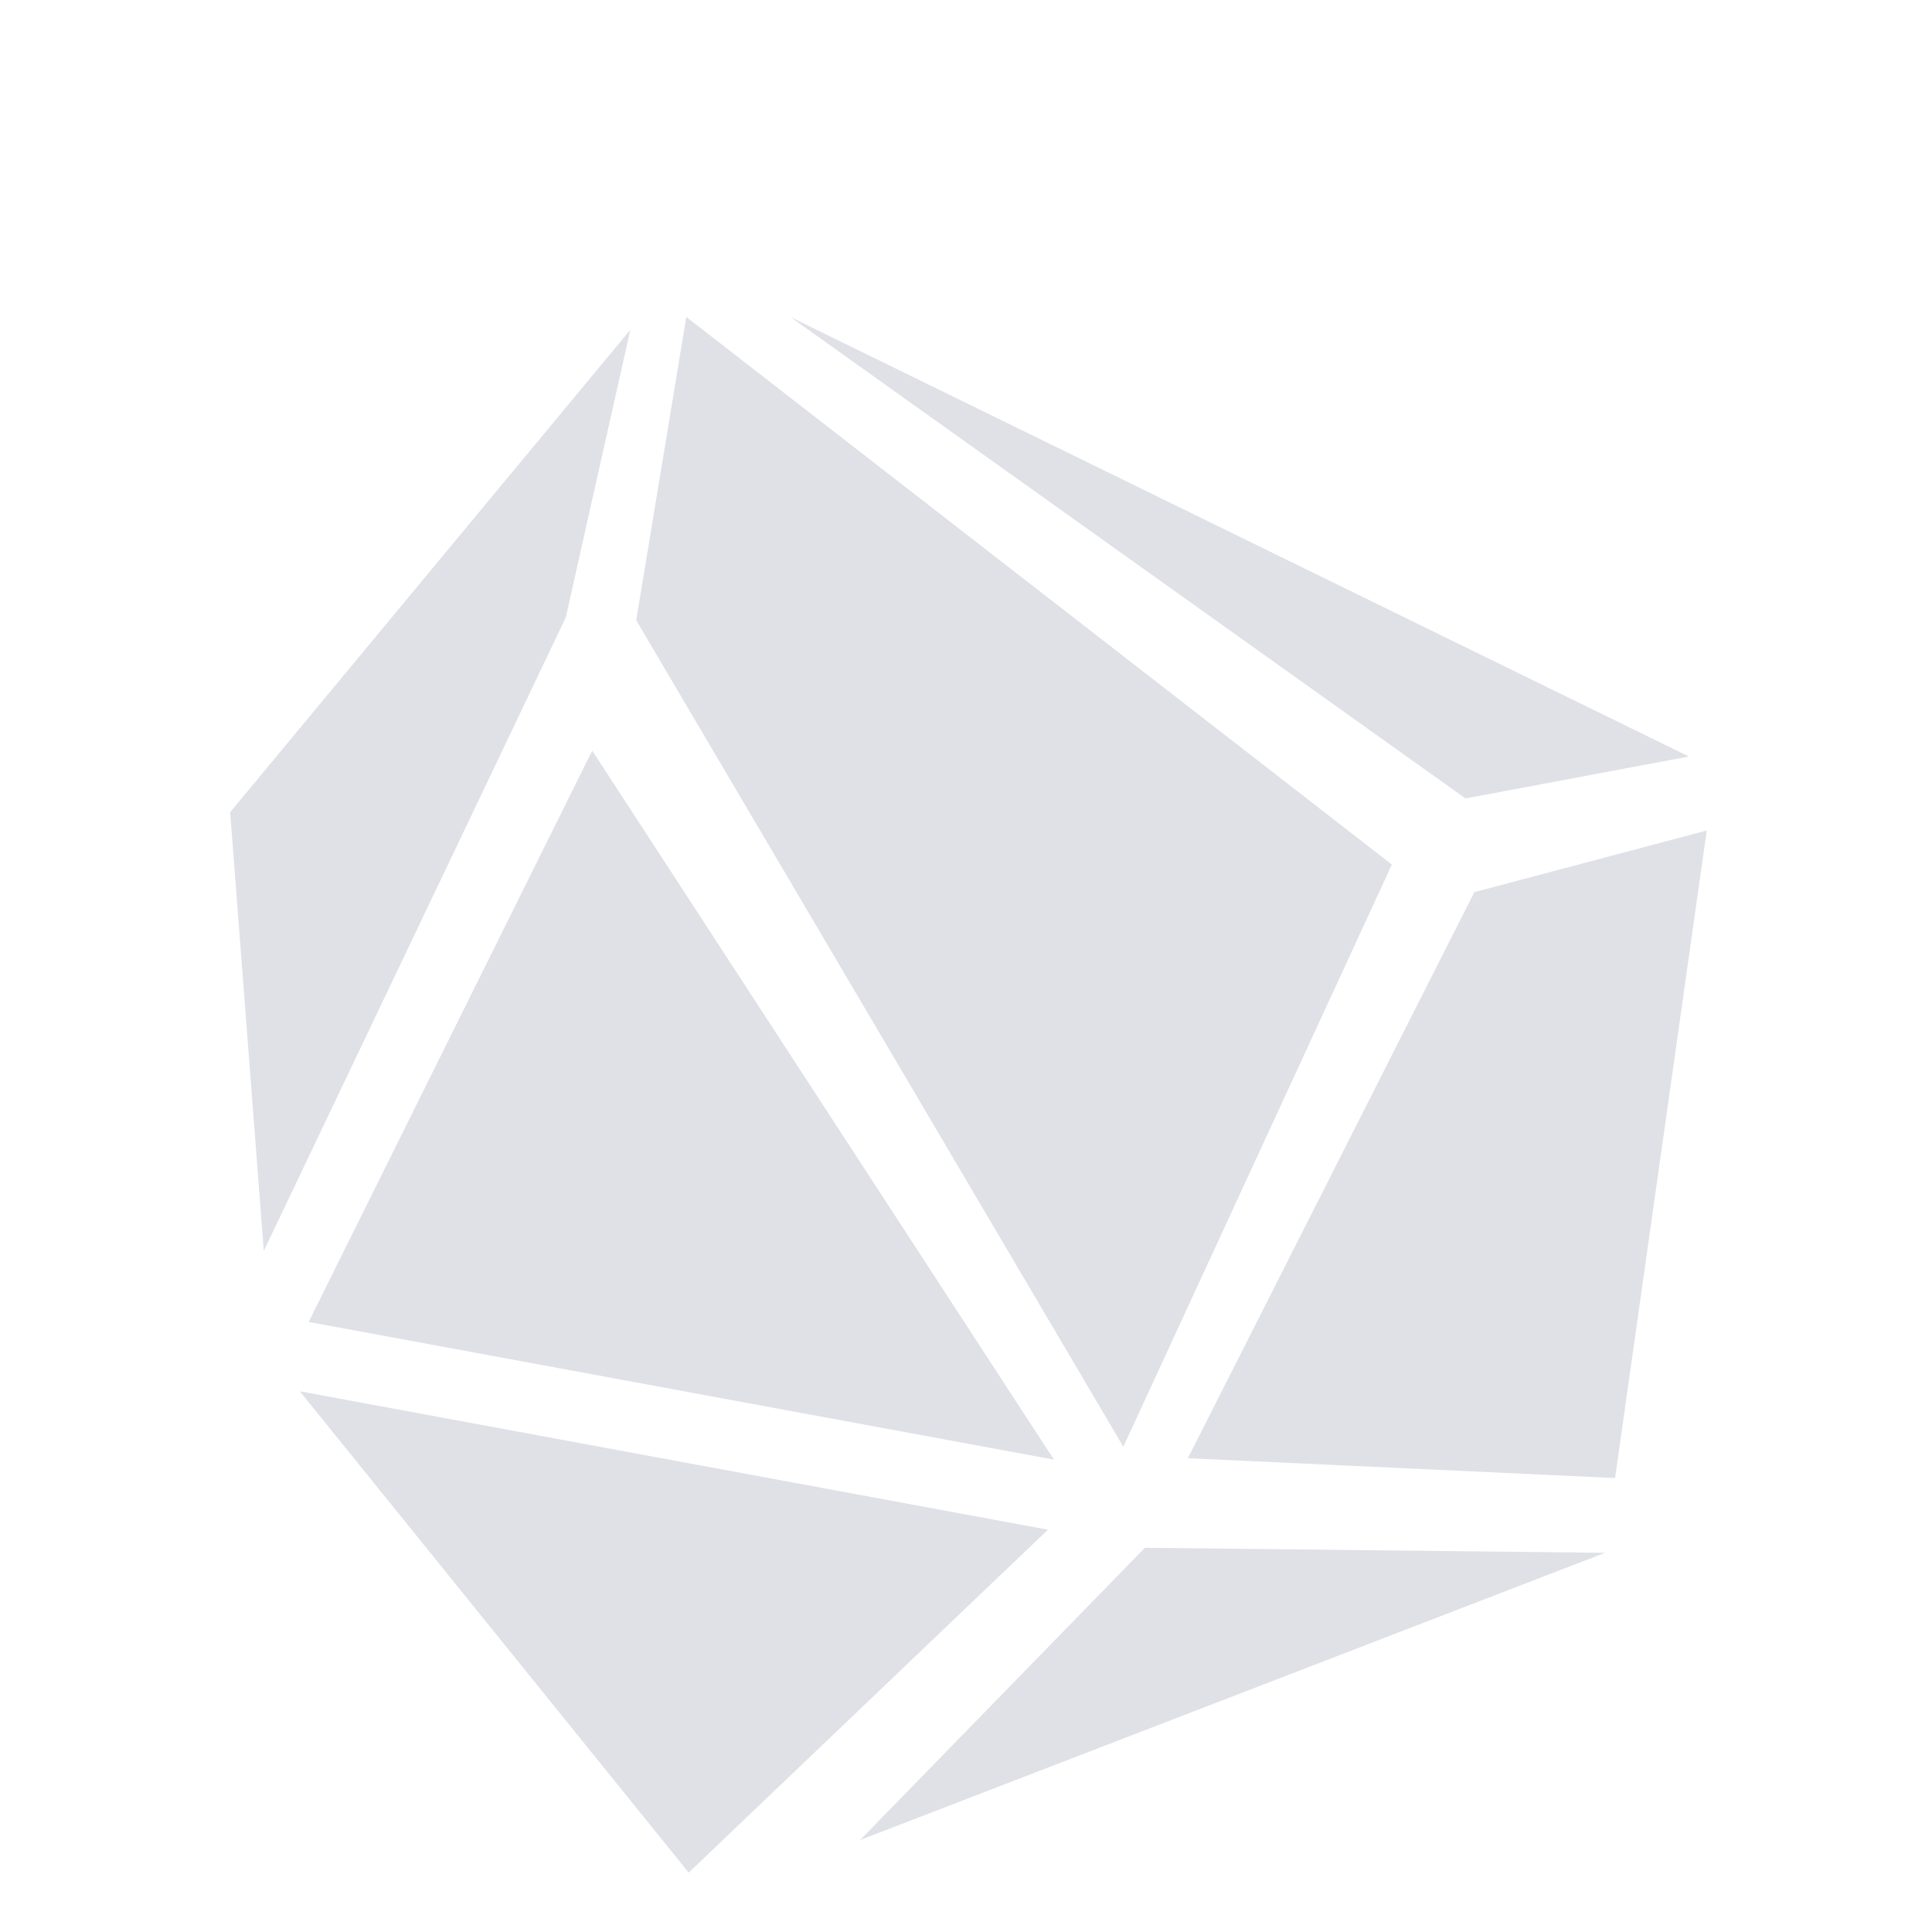
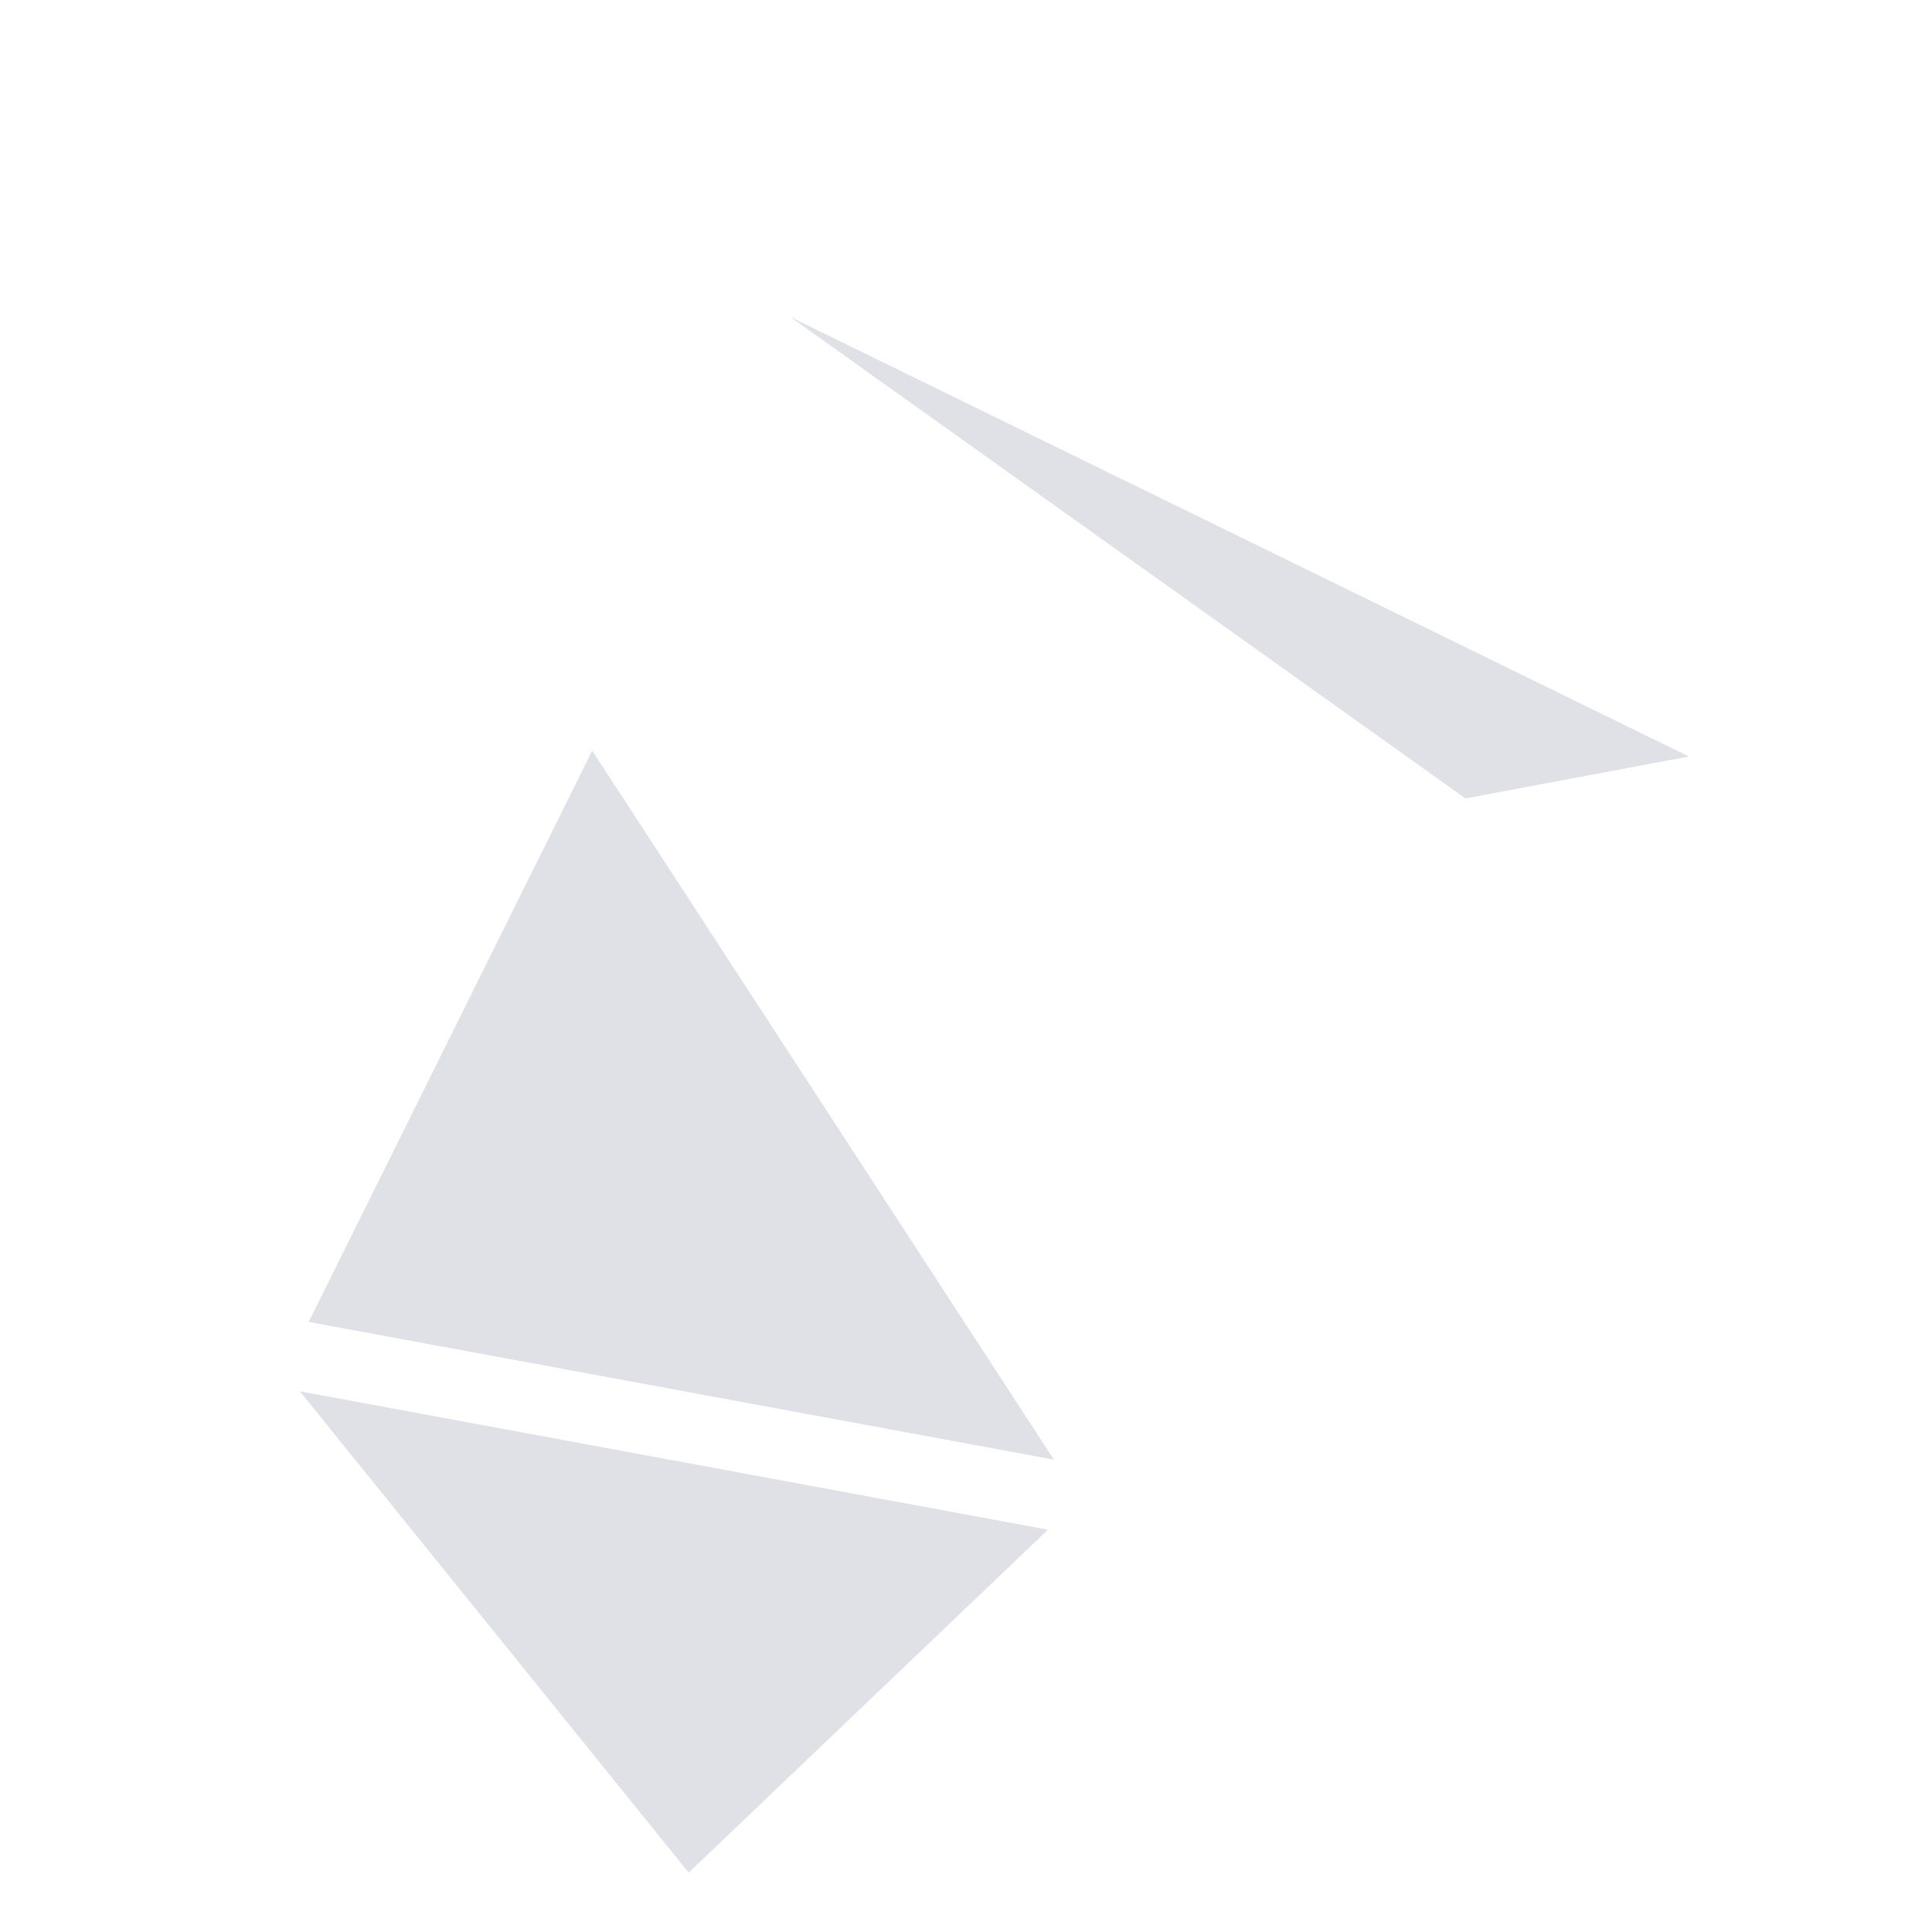
<svg xmlns="http://www.w3.org/2000/svg" width="30" height="30" viewBox="0 0 30 30" fill="none">
  <g filter="url(#filter0_i_7913_22464)">
-     <path d="M9.788 3.12L8.785 7.589L4.096 17.424L3.574 10.612L9.788 3.12Z" fill="#DFE1E7" />
-   </g>
+     </g>
  <g filter="url(#filter1_i_7913_22464)">
-     <path d="M10.657 2.922L21.613 11.425L17.443 20.465L9.879 7.631L10.657 2.922Z" fill="#DFE1E7" />
-   </g>
+     </g>
  <g filter="url(#filter2_i_7913_22464)">
-     <path d="M26.502 10.896L25.079 20.951L18.445 20.643L22.894 11.853L26.502 10.896Z" fill="#DFE1E7" />
-   </g>
+     </g>
  <g filter="url(#filter3_i_7913_22464)">
    <path d="M9.196 9.656L4.793 18.527L16.365 20.665L9.196 9.656Z" fill="#DFE1E7" />
  </g>
  <g filter="url(#filter4_i_7913_22464)">
-     <path d="M24.922 22.112L17.778 22.034L13.355 26.572L24.922 22.112Z" fill="#DFE1E7" />
-   </g>
+     </g>
  <g filter="url(#filter5_i_7913_22464)">
    <path d="M4.656 19.604L16.273 21.753L10.694 27.078L4.656 19.604Z" fill="#DFE1E7" />
  </g>
  <g filter="url(#filter6_i_7913_22464)">
    <path d="M12.273 2.922L22.756 10.398L26.225 9.747L12.273 2.922Z" fill="#DFE1E7" />
  </g>
  <defs>
    <filter id="filter0_i_7913_22464" x="3.574" y="3.12" width="6.215" height="16.304" filterUnits="userSpaceOnUse" color-interpolation-filters="sRGB">
      <feFlood flood-opacity="0" result="BackgroundImageFix" />
      <feBlend mode="normal" in="SourceGraphic" in2="BackgroundImageFix" result="shape" />
      <feColorMatrix in="SourceAlpha" type="matrix" values="0 0 0 0 0 0 0 0 0 0 0 0 0 0 0 0 0 0 127 0" result="hardAlpha" />
      <feOffset dy="2" />
      <feGaussianBlur stdDeviation="4" />
      <feComposite in2="hardAlpha" operator="arithmetic" k2="-1" k3="1" />
      <feColorMatrix type="matrix" values="0 0 0 0 0 0 0 0 0 0 0 0 0 0 0 0 0 0 0.08 0" />
      <feBlend mode="normal" in2="shape" result="effect1_innerShadow_7913_22464" />
    </filter>
    <filter id="filter1_i_7913_22464" x="9.879" y="2.922" width="11.734" height="19.543" filterUnits="userSpaceOnUse" color-interpolation-filters="sRGB">
      <feFlood flood-opacity="0" result="BackgroundImageFix" />
      <feBlend mode="normal" in="SourceGraphic" in2="BackgroundImageFix" result="shape" />
      <feColorMatrix in="SourceAlpha" type="matrix" values="0 0 0 0 0 0 0 0 0 0 0 0 0 0 0 0 0 0 127 0" result="hardAlpha" />
      <feOffset dy="2" />
      <feGaussianBlur stdDeviation="4" />
      <feComposite in2="hardAlpha" operator="arithmetic" k2="-1" k3="1" />
      <feColorMatrix type="matrix" values="0 0 0 0 0 0 0 0 0 0 0 0 0 0 0 0 0 0 0.08 0" />
      <feBlend mode="normal" in2="shape" result="effect1_innerShadow_7913_22464" />
    </filter>
    <filter id="filter2_i_7913_22464" x="18.445" y="10.896" width="8.055" height="12.056" filterUnits="userSpaceOnUse" color-interpolation-filters="sRGB">
      <feFlood flood-opacity="0" result="BackgroundImageFix" />
      <feBlend mode="normal" in="SourceGraphic" in2="BackgroundImageFix" result="shape" />
      <feColorMatrix in="SourceAlpha" type="matrix" values="0 0 0 0 0 0 0 0 0 0 0 0 0 0 0 0 0 0 127 0" result="hardAlpha" />
      <feOffset dy="2" />
      <feGaussianBlur stdDeviation="4" />
      <feComposite in2="hardAlpha" operator="arithmetic" k2="-1" k3="1" />
      <feColorMatrix type="matrix" values="0 0 0 0 0 0 0 0 0 0 0 0 0 0 0 0 0 0 0.08 0" />
      <feBlend mode="normal" in2="shape" result="effect1_innerShadow_7913_22464" />
    </filter>
    <filter id="filter3_i_7913_22464" x="4.793" y="9.656" width="11.574" height="13.009" filterUnits="userSpaceOnUse" color-interpolation-filters="sRGB">
      <feFlood flood-opacity="0" result="BackgroundImageFix" />
      <feBlend mode="normal" in="SourceGraphic" in2="BackgroundImageFix" result="shape" />
      <feColorMatrix in="SourceAlpha" type="matrix" values="0 0 0 0 0 0 0 0 0 0 0 0 0 0 0 0 0 0 127 0" result="hardAlpha" />
      <feOffset dy="2" />
      <feGaussianBlur stdDeviation="4" />
      <feComposite in2="hardAlpha" operator="arithmetic" k2="-1" k3="1" />
      <feColorMatrix type="matrix" values="0 0 0 0 0 0 0 0 0 0 0 0 0 0 0 0 0 0 0.08 0" />
      <feBlend mode="normal" in2="shape" result="effect1_innerShadow_7913_22464" />
    </filter>
    <filter id="filter4_i_7913_22464" x="13.355" y="22.034" width="11.566" height="6.537" filterUnits="userSpaceOnUse" color-interpolation-filters="sRGB">
      <feFlood flood-opacity="0" result="BackgroundImageFix" />
      <feBlend mode="normal" in="SourceGraphic" in2="BackgroundImageFix" result="shape" />
      <feColorMatrix in="SourceAlpha" type="matrix" values="0 0 0 0 0 0 0 0 0 0 0 0 0 0 0 0 0 0 127 0" result="hardAlpha" />
      <feOffset dy="2" />
      <feGaussianBlur stdDeviation="4" />
      <feComposite in2="hardAlpha" operator="arithmetic" k2="-1" k3="1" />
      <feColorMatrix type="matrix" values="0 0 0 0 0 0 0 0 0 0 0 0 0 0 0 0 0 0 0.08 0" />
      <feBlend mode="normal" in2="shape" result="effect1_innerShadow_7913_22464" />
    </filter>
    <filter id="filter5_i_7913_22464" x="4.656" y="19.604" width="11.617" height="9.475" filterUnits="userSpaceOnUse" color-interpolation-filters="sRGB">
      <feFlood flood-opacity="0" result="BackgroundImageFix" />
      <feBlend mode="normal" in="SourceGraphic" in2="BackgroundImageFix" result="shape" />
      <feColorMatrix in="SourceAlpha" type="matrix" values="0 0 0 0 0 0 0 0 0 0 0 0 0 0 0 0 0 0 127 0" result="hardAlpha" />
      <feOffset dy="2" />
      <feGaussianBlur stdDeviation="4" />
      <feComposite in2="hardAlpha" operator="arithmetic" k2="-1" k3="1" />
      <feColorMatrix type="matrix" values="0 0 0 0 0 0 0 0 0 0 0 0 0 0 0 0 0 0 0.08 0" />
      <feBlend mode="normal" in2="shape" result="effect1_innerShadow_7913_22464" />
    </filter>
    <filter id="filter6_i_7913_22464" x="12.273" y="2.922" width="13.953" height="9.477" filterUnits="userSpaceOnUse" color-interpolation-filters="sRGB">
      <feFlood flood-opacity="0" result="BackgroundImageFix" />
      <feBlend mode="normal" in="SourceGraphic" in2="BackgroundImageFix" result="shape" />
      <feColorMatrix in="SourceAlpha" type="matrix" values="0 0 0 0 0 0 0 0 0 0 0 0 0 0 0 0 0 0 127 0" result="hardAlpha" />
      <feOffset dy="2" />
      <feGaussianBlur stdDeviation="4" />
      <feComposite in2="hardAlpha" operator="arithmetic" k2="-1" k3="1" />
      <feColorMatrix type="matrix" values="0 0 0 0 0 0 0 0 0 0 0 0 0 0 0 0 0 0 0.08 0" />
      <feBlend mode="normal" in2="shape" result="effect1_innerShadow_7913_22464" />
    </filter>
  </defs>
</svg>